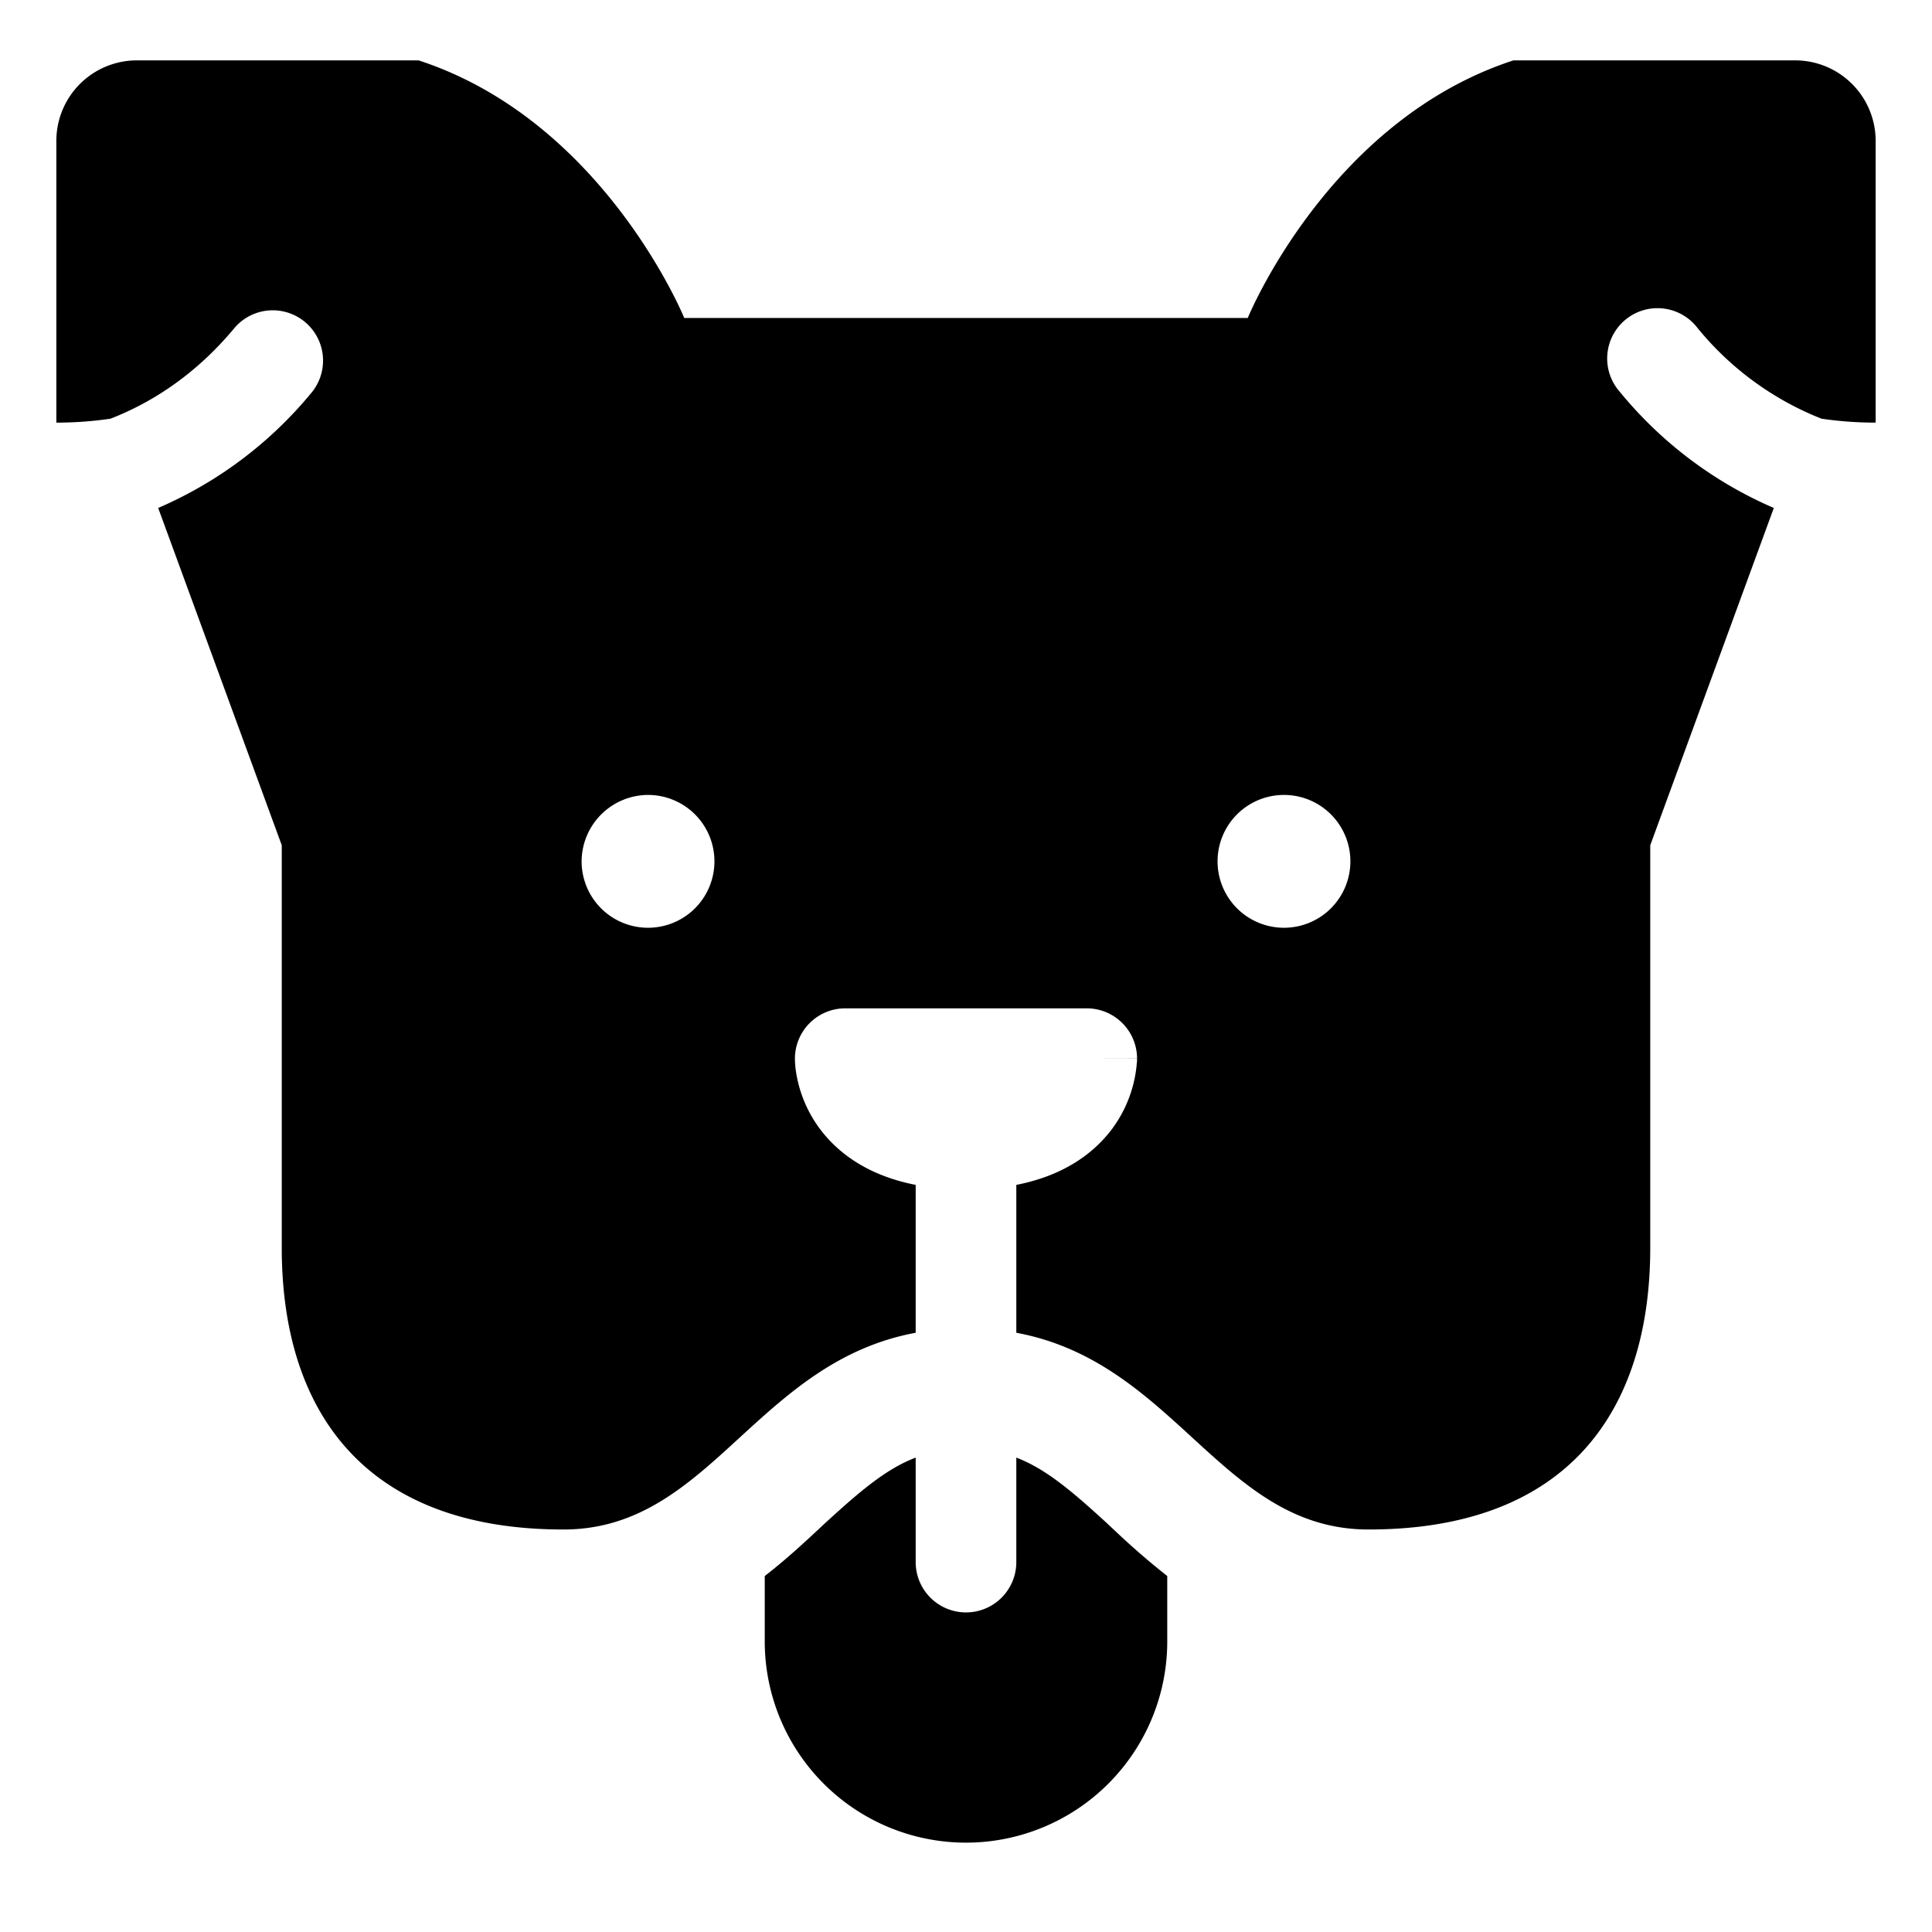
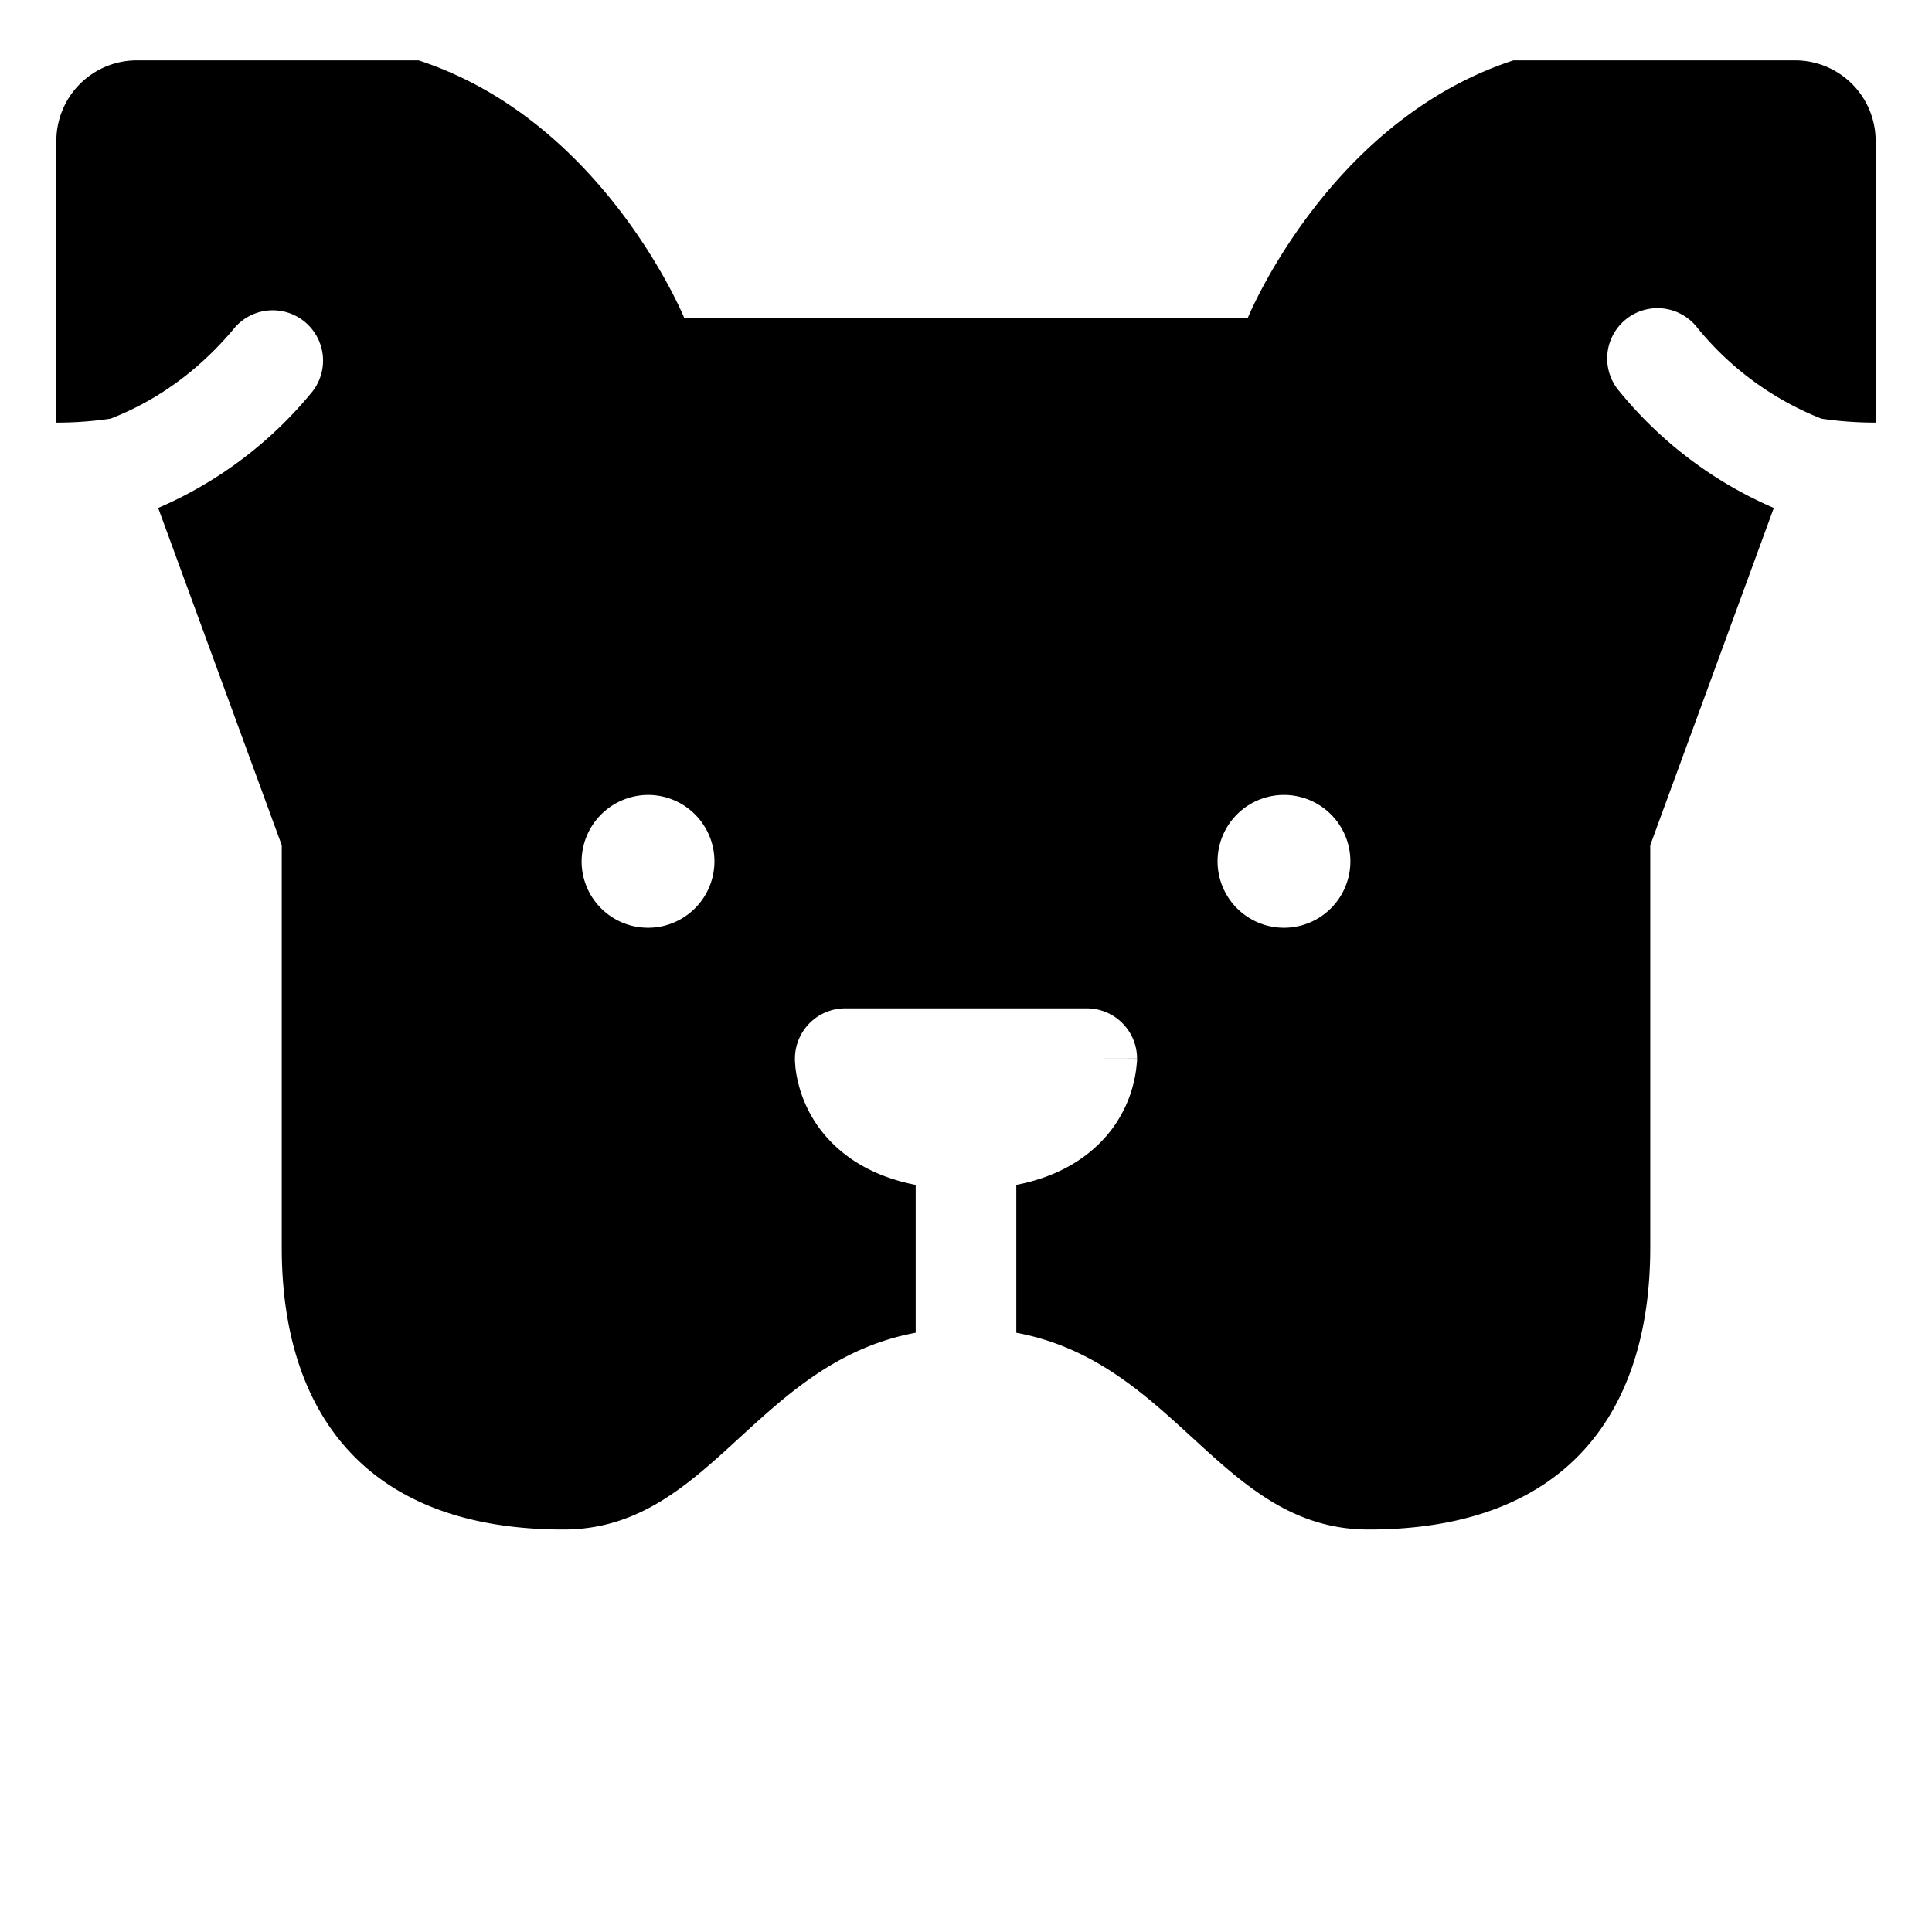
<svg xmlns="http://www.w3.org/2000/svg" fill="none" viewBox="0 0 24 24">
-   <path fill="#000000" d="M11.375 18.107c-0.337 0.128 -0.643 0.374 -1.057 0.752 -0.045 0.04 -0.093 0.085 -0.144 0.133 -0.183 0.17 -0.407 0.379 -0.674 0.586v0.812a2.5 2.5 0 1 0 5 0v-0.812a9.445 9.445 0 0 1 -0.674 -0.586l-0.001 0a7.165 7.165 0 0 0 -0.143 -0.133c-0.415 -0.378 -0.72 -0.624 -1.057 -0.752v1.298a0.625 0.625 0 1 1 -1.25 0v-1.298Z" stroke-width="1" />
  <path fill="#000000" fill-rule="evenodd" d="M11.375 16.556c-0.958 0.178 -1.586 0.753 -2.184 1.3C8.55 18.445 7.943 19 7 19c-2.5 0 -3.5 -1.5 -3.5 -3.5v-5L1.965 6.31a5.056 5.056 0 0 0 1.916 -1.446 0.625 0.625 0 0 0 -0.964 -0.795c-0.4 0.484 -0.916 0.888 -1.544 1.132 -0.216 0.032 -0.44 0.049 -0.673 0.049v-3.5a1 1 0 0 1 1 -1h3.5c2.3 0.75 3.3 3.2 3.3 3.2h7s1 -2.45 3.3 -3.2h3.5a1 1 0 0 1 1 1v3.5c-0.233 0 -0.457 -0.017 -0.673 -0.049a3.777 3.777 0 0 1 -1.544 -1.132 0.625 0.625 0 1 0 -0.964 0.795 5.057 5.057 0 0 0 1.916 1.446L20.5 10.5v5c0 2 -1 3.5 -3.5 3.5 -0.943 0 -1.55 -0.556 -2.191 -1.143 -0.598 -0.548 -1.226 -1.123 -2.184 -1.301v-1.837c0.555 -0.108 0.941 -0.365 1.188 -0.693a1.588 1.588 0 0 0 0.31 -0.833l0.002 -0.014 0 -0.01 0 -0.01 0 -0.004 0 -0.002s0 -0.002 -0.625 -0.002h0.625a0.625 0.625 0 0 0 -0.625 -0.625h-3a0.625 0.625 0 0 0 -0.625 0.625l0 0.002 0 0.002 0 0.004 0 0.01 0 0.008 0.001 0.016 0.005 0.068a1.588 1.588 0 0 0 0.306 0.765c0.247 0.328 0.633 0.585 1.188 0.693v1.837ZM8.052 9.875a0.829 0.829 0 0 0 -0.827 0.825 0.825 0.825 0 1 0 0.827 -0.825Zm7.073 0.825a0.825 0.825 0 1 1 1.65 0 0.825 0.825 0 0 1 -1.65 0Z" clip-rule="evenodd" stroke-width="1" />
</svg>